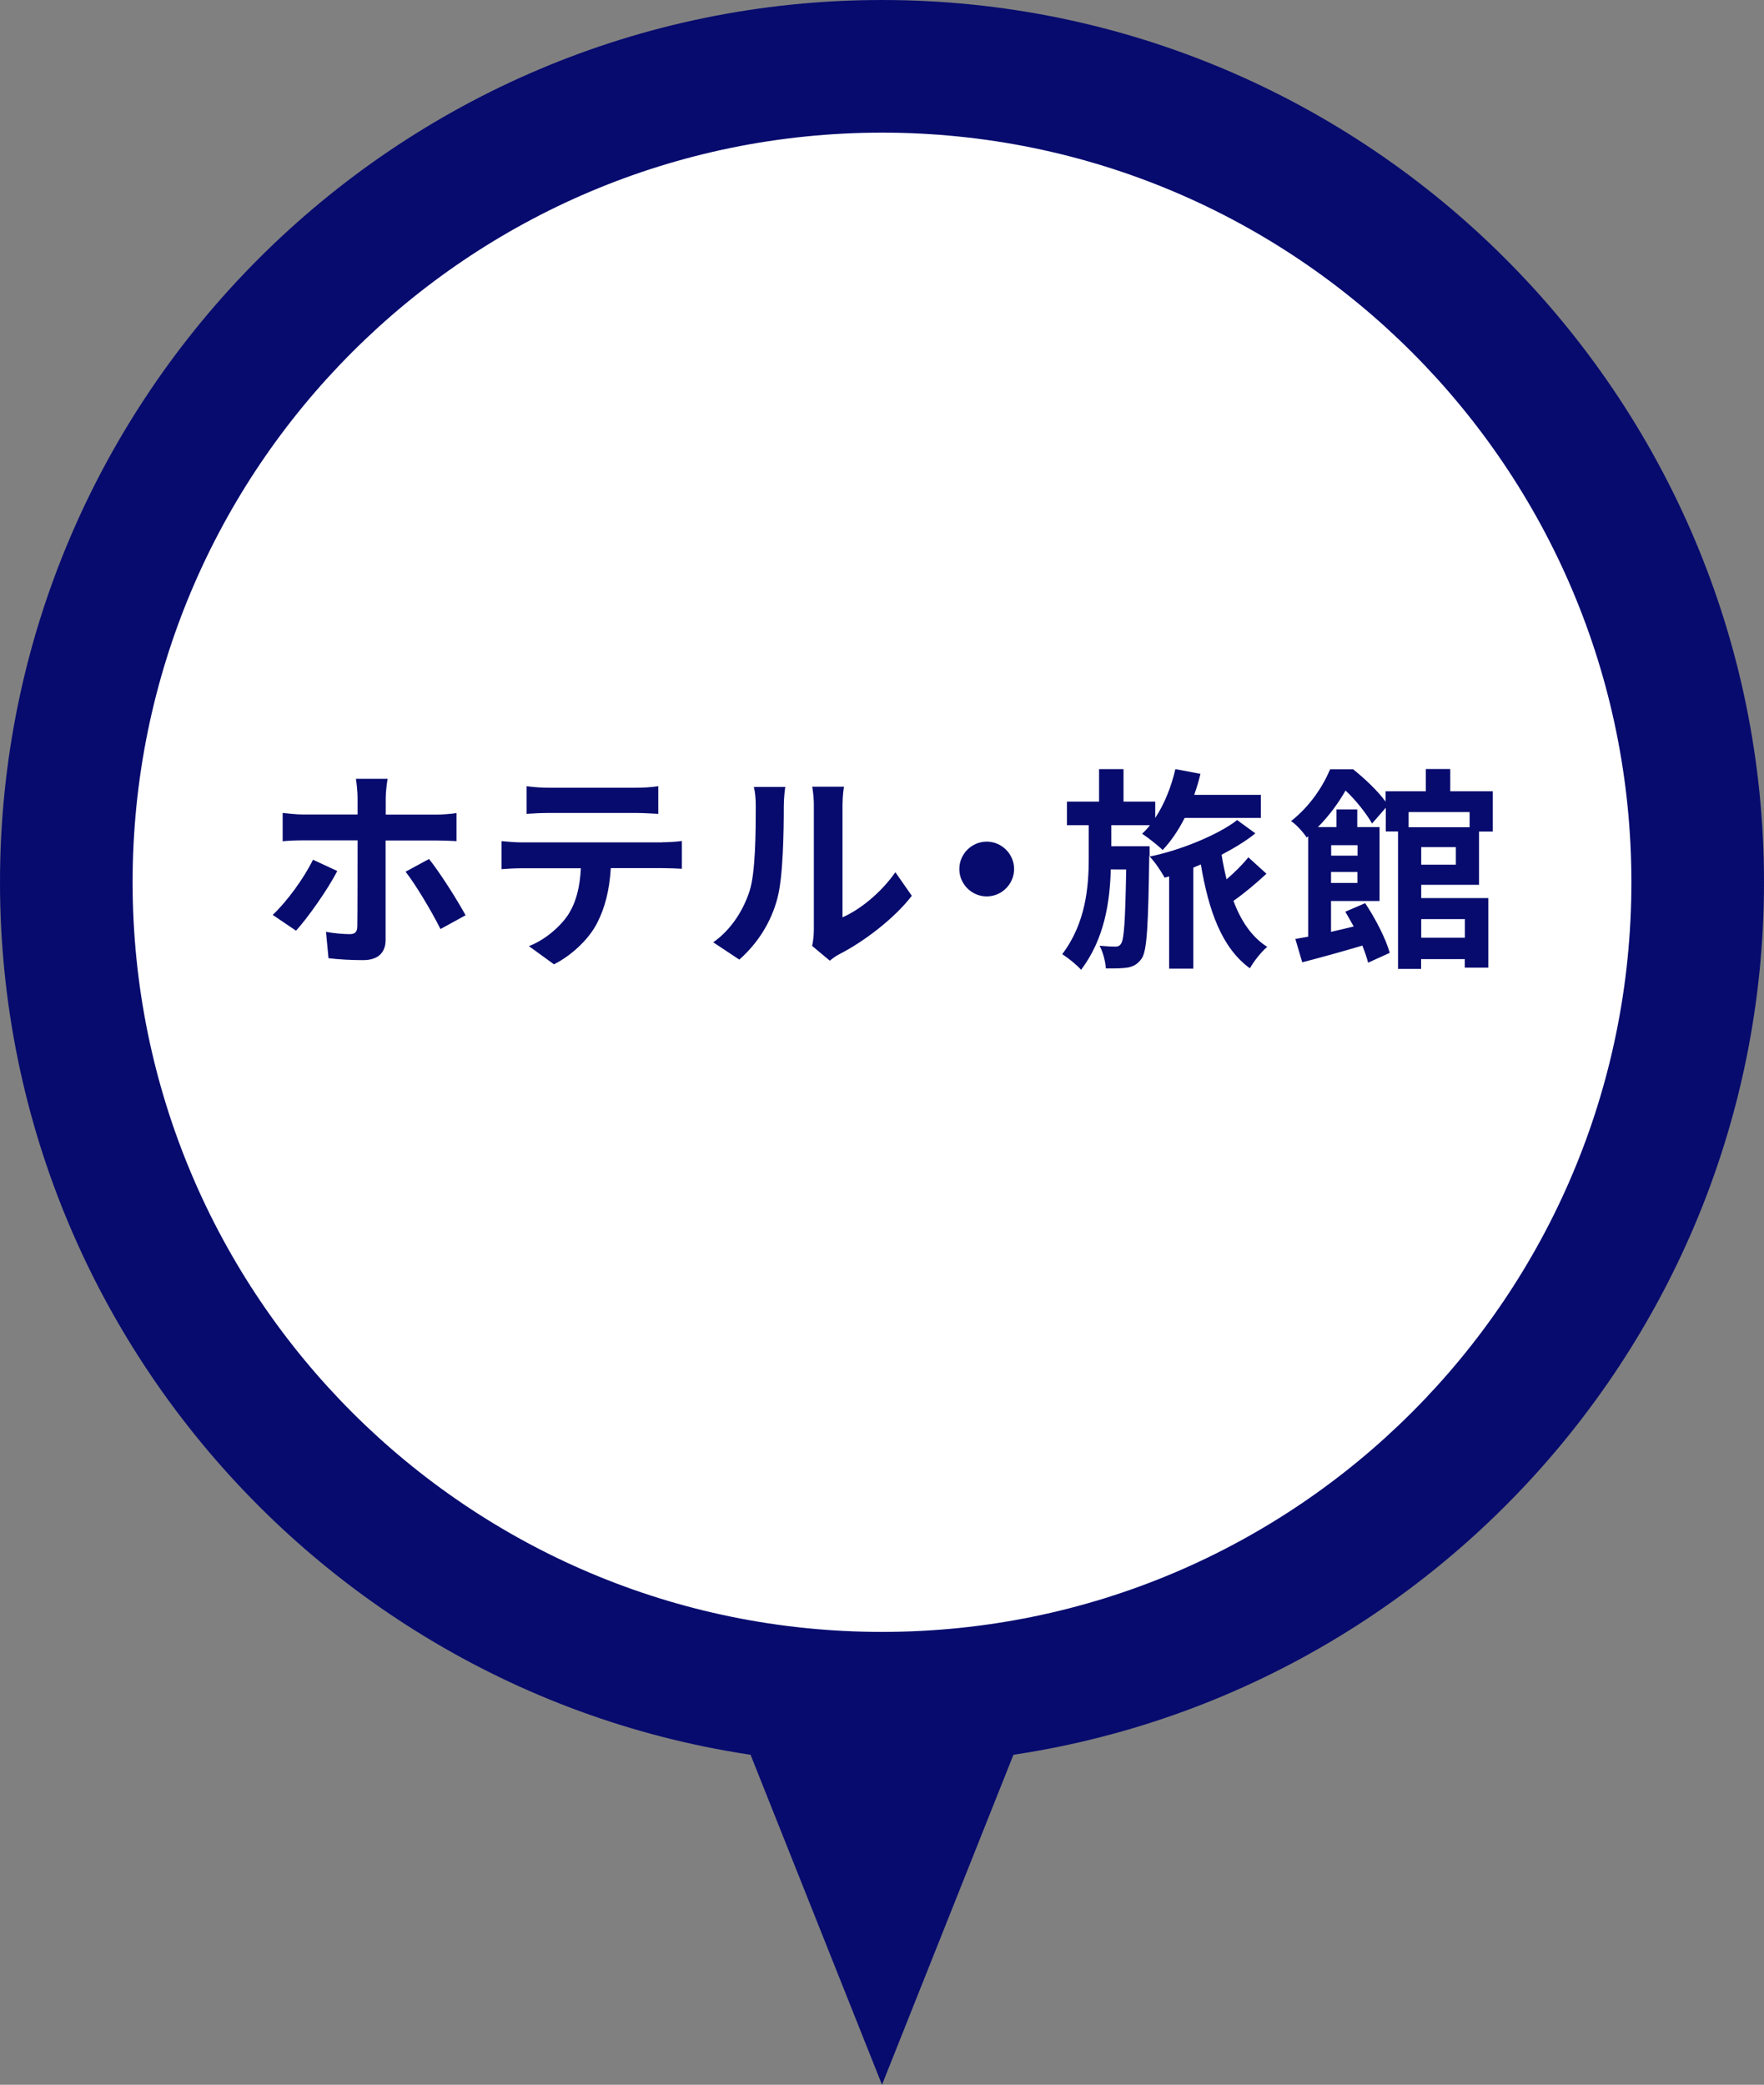
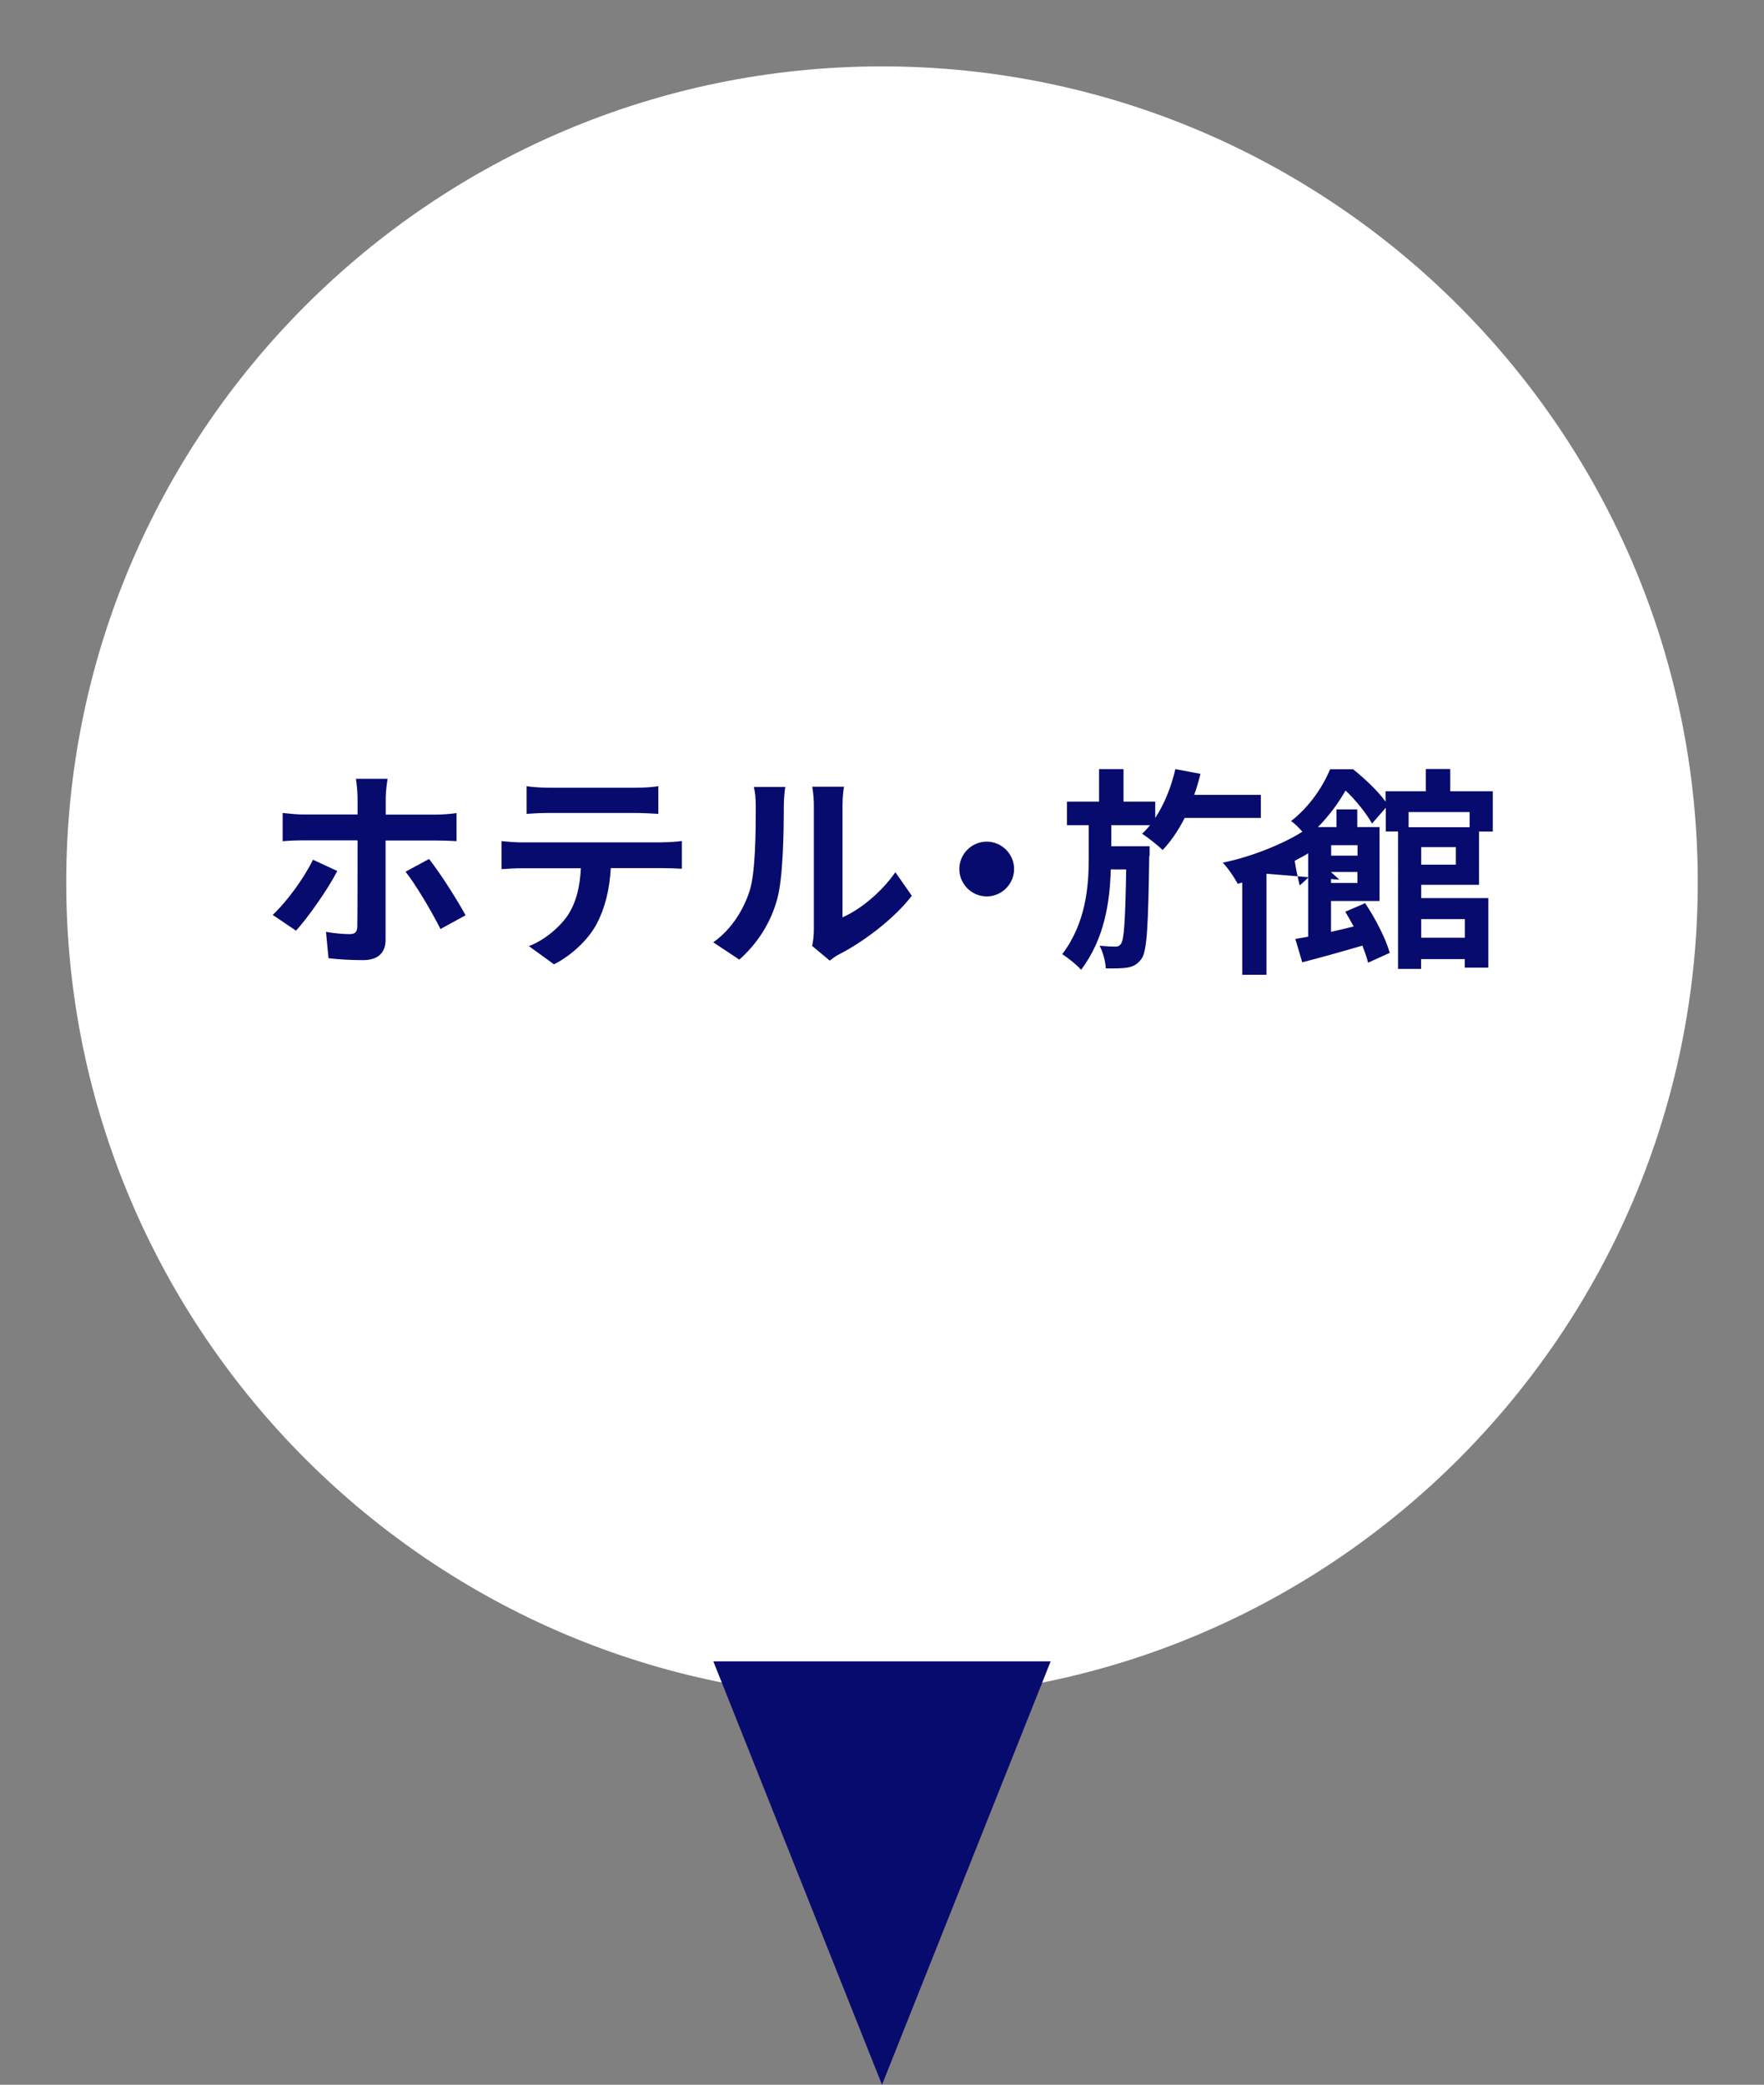
<svg xmlns="http://www.w3.org/2000/svg" data-name="レイヤー_2" viewBox="0 0 138.48 163.61">
  <rect x="0" y="0" width="138.48" height="163.61" fill="#808080" stroke="none" />
  <path d="M69.24 133.28c-35.31 0-64.04-28.73-64.04-64.04S33.93 5.21 69.24 5.21s64.04 28.73 64.04 64.04-28.73 64.04-64.04 64.04z" fill="#fff" />
-   <path d="M69.24 10.41c32.49 0 58.83 26.34 58.83 58.83s-26.34 58.83-58.83 58.83-58.83-26.34-58.83-58.83 26.34-58.83 58.83-58.83m0-10.41C31.06 0 0 31.06 0 69.24s31.06 69.24 69.24 69.24 69.24-31.06 69.24-69.24S107.42 0 69.24 0z" fill="#070b6e" />
-   <path d="M26.48 68.35c-.77 1.5-2.34 3.7-3.24 4.69l-1.83-1.24c1.13-1.06 2.47-2.91 3.16-4.33l1.92.89zm3.79-2.39v7.81c0 .97-.57 1.58-1.76 1.58-.89 0-1.88-.05-2.72-.15l-.2-2.07c.71.13 1.44.18 1.86.18s.59-.17.6-.6c.02-.62.02-5.95.02-6.74v-.02H23.8c-.5 0-1.14.02-1.61.07V63.8c.5.05 1.09.12 1.61.12h4.27v-1.34c0-.44-.08-1.18-.13-1.46h2.49c-.05.24-.15 1.04-.15 1.48v1.33h3.9c.49 0 1.21-.05 1.66-.12v2.2c-.52-.03-1.18-.05-1.65-.05h-3.91zm3.41 1.45c.86 1.08 2.2 3.19 2.87 4.42l-1.97 1.08c-.72-1.43-1.93-3.46-2.74-4.5l1.83-.99zM52 66.1c.35 0 1.08-.03 1.53-.1v2.18c-.42-.03-1.06-.05-1.53-.05h-4.05c-.1 1.73-.47 3.14-1.08 4.32-.59 1.16-1.88 2.47-3.38 3.23l-1.97-1.43c1.19-.45 2.37-1.43 3.04-2.4.69-1.04.97-2.3 1.04-3.71h-4.62c-.49 0-1.14.03-1.61.07v-2.2c.5.05 1.09.1 1.61.1h11zm-8.86-2.3c-.59 0-1.29.03-1.8.07V61.7c.54.08 1.23.12 1.78.12h6.75c.57 0 1.24-.03 1.81-.12v2.17c-.59-.03-1.23-.07-1.81-.07h-6.74zm12.84 10.16c1.48-1.04 2.39-2.59 2.86-4.02.47-1.44.49-4.62.49-6.65 0-.67-.05-1.13-.15-1.53h2.47c-.02.07-.12.82-.12 1.51 0 1.98-.05 5.53-.5 7.22-.5 1.9-1.55 3.54-2.99 4.82l-2.05-1.36zm7.78.25c.07-.32.13-.79.13-1.24v-9.79c0-.76-.12-1.39-.13-1.44h2.5c-.02.05-.12.71-.12 1.46v8.79c1.36-.59 3.02-1.92 4.15-3.54l1.29 1.85c-1.39 1.81-3.81 3.63-5.7 4.59-.35.18-.52.34-.74.5l-1.39-1.16zm13.7-8.16c1.18 0 2.15.97 2.15 2.15s-.97 2.15-2.15 2.15-2.15-.97-2.15-2.15.97-2.15 2.15-2.15zm12.76 1.12c-.08 5.43-.17 7.43-.59 8.05-.32.45-.64.62-1.09.71-.4.07-1.06.08-1.73.07-.03-.54-.22-1.29-.49-1.78.52.05.96.07 1.23.07.2 0 .35-.05.47-.25.22-.35.32-1.78.39-5.81H87.2c-.07 2.55-.49 5.44-2.33 7.88-.35-.4-.99-.91-1.48-1.23 1.85-2.44 2.08-5.29 2.08-7.53v-2.59h-1.71v-1.85h2.52v-2.55h1.92v2.55h2.49v1.28c.72-1.09 1.26-2.44 1.58-3.83l1.97.37c-.13.55-.3 1.11-.49 1.65h5.23v1.81H93c-.5.99-1.09 1.85-1.73 2.52-.35-.35-1.16-.99-1.61-1.28.22-.2.42-.42.62-.67h-3.04v1.65h3.01v.77zm9.2 1.4c-.79.74-1.76 1.55-2.59 2.13.59 1.58 1.44 2.84 2.65 3.61-.45.37-1.06 1.14-1.36 1.68-2.22-1.61-3.24-4.54-3.85-8.15-.2.08-.39.17-.59.25v7.93h-1.9v-7.24l-.35.1c-.27-.49-.76-1.23-1.18-1.66 2.37-.47 5.38-1.7 6.87-2.86l1.43 1.04c-.69.57-1.63 1.14-2.65 1.68.1.66.24 1.31.39 1.93.64-.55 1.28-1.19 1.71-1.73l1.41 1.28zm12.15.87v1.04h5.27v5.46h-1.85v-.67h-3.43v.77h-1.81V65.25h-.96v-1.86l-1.08 1.24c-.4-.72-1.26-1.83-2.08-2.59-.52.91-1.23 1.92-2.17 2.87h1.46v-1.39h1.63v1.39h1.75v5.8h-3.81v2.42c.57-.13 1.18-.27 1.78-.42-.22-.4-.44-.79-.66-1.16l1.56-.67c.81 1.21 1.63 2.81 1.93 3.9l-1.7.77c-.1-.39-.25-.84-.45-1.34-1.66.49-3.36.96-4.72 1.31l-.54-1.83c.3-.05.64-.12 1.01-.18v-7.88l-.12.1c-.25-.39-.82-1.04-1.23-1.29 1.51-1.18 2.52-2.76 3.07-4.07h1.8c.89.71 1.95 1.7 2.55 2.54v-.81h3.16v-1.75h1.92v1.75h3.34v3.16h-1.08v4.18h-4.57zm-7.07-3.11v.82h2.07v-.82h-2.07zm2.06 2.96v-.86h-2.07v.86h2.07zm4.02-5.56v1.19h4.79v-1.19h-4.79zm3.71 2.75h-2.72v1.38h2.72v-1.38zm-2.72 5.65v1.46H115v-1.46h-3.43zM56 130.38l13.24 33.23 13.24-33.23H56z" fill="#070b6e" />
+   <path d="M26.48 68.35c-.77 1.5-2.34 3.7-3.24 4.69l-1.83-1.24c1.13-1.06 2.47-2.91 3.16-4.33l1.92.89zm3.79-2.39v7.81c0 .97-.57 1.58-1.76 1.58-.89 0-1.88-.05-2.72-.15l-.2-2.07c.71.13 1.44.18 1.86.18s.59-.17.6-.6c.02-.62.02-5.95.02-6.74v-.02H23.8c-.5 0-1.14.02-1.61.07V63.8c.5.05 1.09.12 1.61.12h4.27v-1.34c0-.44-.08-1.18-.13-1.46h2.49c-.05.24-.15 1.04-.15 1.48v1.33h3.9c.49 0 1.21-.05 1.66-.12v2.2c-.52-.03-1.18-.05-1.65-.05h-3.91zm3.41 1.45c.86 1.08 2.2 3.19 2.87 4.42l-1.97 1.08c-.72-1.43-1.93-3.46-2.74-4.5l1.83-.99zM52 66.1c.35 0 1.08-.03 1.53-.1v2.18c-.42-.03-1.06-.05-1.53-.05h-4.05c-.1 1.73-.47 3.14-1.08 4.32-.59 1.16-1.88 2.47-3.38 3.23l-1.97-1.43c1.19-.45 2.37-1.43 3.04-2.4.69-1.04.97-2.3 1.04-3.71h-4.62c-.49 0-1.14.03-1.61.07v-2.2c.5.05 1.09.1 1.61.1h11zm-8.86-2.3c-.59 0-1.29.03-1.8.07V61.7c.54.08 1.23.12 1.78.12h6.75c.57 0 1.24-.03 1.81-.12v2.17c-.59-.03-1.23-.07-1.81-.07h-6.74zm12.84 10.16c1.48-1.04 2.39-2.59 2.86-4.02.47-1.44.49-4.62.49-6.65 0-.67-.05-1.13-.15-1.53h2.47c-.02.07-.12.82-.12 1.51 0 1.98-.05 5.53-.5 7.22-.5 1.9-1.55 3.54-2.99 4.82l-2.05-1.36zm7.78.25c.07-.32.13-.79.13-1.24v-9.79c0-.76-.12-1.39-.13-1.44h2.5c-.02.05-.12.71-.12 1.46v8.79c1.36-.59 3.02-1.92 4.15-3.54l1.29 1.85c-1.39 1.81-3.81 3.63-5.7 4.59-.35.18-.52.34-.74.5l-1.39-1.16zm13.7-8.16c1.18 0 2.15.97 2.15 2.15s-.97 2.15-2.15 2.15-2.15-.97-2.15-2.15.97-2.15 2.15-2.15zm12.76 1.12c-.08 5.43-.17 7.43-.59 8.05-.32.45-.64.62-1.09.71-.4.07-1.06.08-1.73.07-.03-.54-.22-1.29-.49-1.78.52.05.96.07 1.23.07.2 0 .35-.05.47-.25.22-.35.32-1.78.39-5.81H87.2c-.07 2.55-.49 5.44-2.33 7.88-.35-.4-.99-.91-1.48-1.23 1.85-2.44 2.08-5.29 2.08-7.53v-2.59h-1.71v-1.85h2.52v-2.55h1.92v2.55h2.49v1.28c.72-1.09 1.26-2.44 1.58-3.83l1.97.37c-.13.55-.3 1.11-.49 1.65h5.23v1.81H93c-.5.99-1.09 1.85-1.73 2.52-.35-.35-1.16-.99-1.61-1.28.22-.2.42-.42.62-.67h-3.04v1.65h3.01v.77zm9.2 1.4v7.93h-1.9v-7.24l-.35.1c-.27-.49-.76-1.23-1.18-1.66 2.37-.47 5.38-1.7 6.87-2.86l1.43 1.04c-.69.57-1.63 1.14-2.65 1.68.1.66.24 1.31.39 1.93.64-.55 1.28-1.19 1.71-1.73l1.41 1.28zm12.15.87v1.04h5.27v5.46h-1.85v-.67h-3.43v.77h-1.81V65.25h-.96v-1.86l-1.08 1.24c-.4-.72-1.26-1.83-2.08-2.59-.52.91-1.23 1.92-2.17 2.87h1.46v-1.39h1.63v1.39h1.75v5.8h-3.81v2.42c.57-.13 1.18-.27 1.78-.42-.22-.4-.44-.79-.66-1.16l1.56-.67c.81 1.21 1.63 2.81 1.93 3.9l-1.7.77c-.1-.39-.25-.84-.45-1.34-1.66.49-3.36.96-4.72 1.31l-.54-1.83c.3-.05.64-.12 1.01-.18v-7.88l-.12.1c-.25-.39-.82-1.04-1.23-1.29 1.51-1.18 2.52-2.76 3.07-4.07h1.8c.89.71 1.95 1.7 2.55 2.54v-.81h3.16v-1.75h1.92v1.75h3.34v3.16h-1.08v4.18h-4.57zm-7.07-3.11v.82h2.07v-.82h-2.07zm2.06 2.96v-.86h-2.07v.86h2.07zm4.02-5.56v1.19h4.79v-1.19h-4.79zm3.71 2.75h-2.72v1.38h2.72v-1.38zm-2.72 5.65v1.46H115v-1.46h-3.43zM56 130.38l13.24 33.23 13.24-33.23H56z" fill="#070b6e" />
</svg>